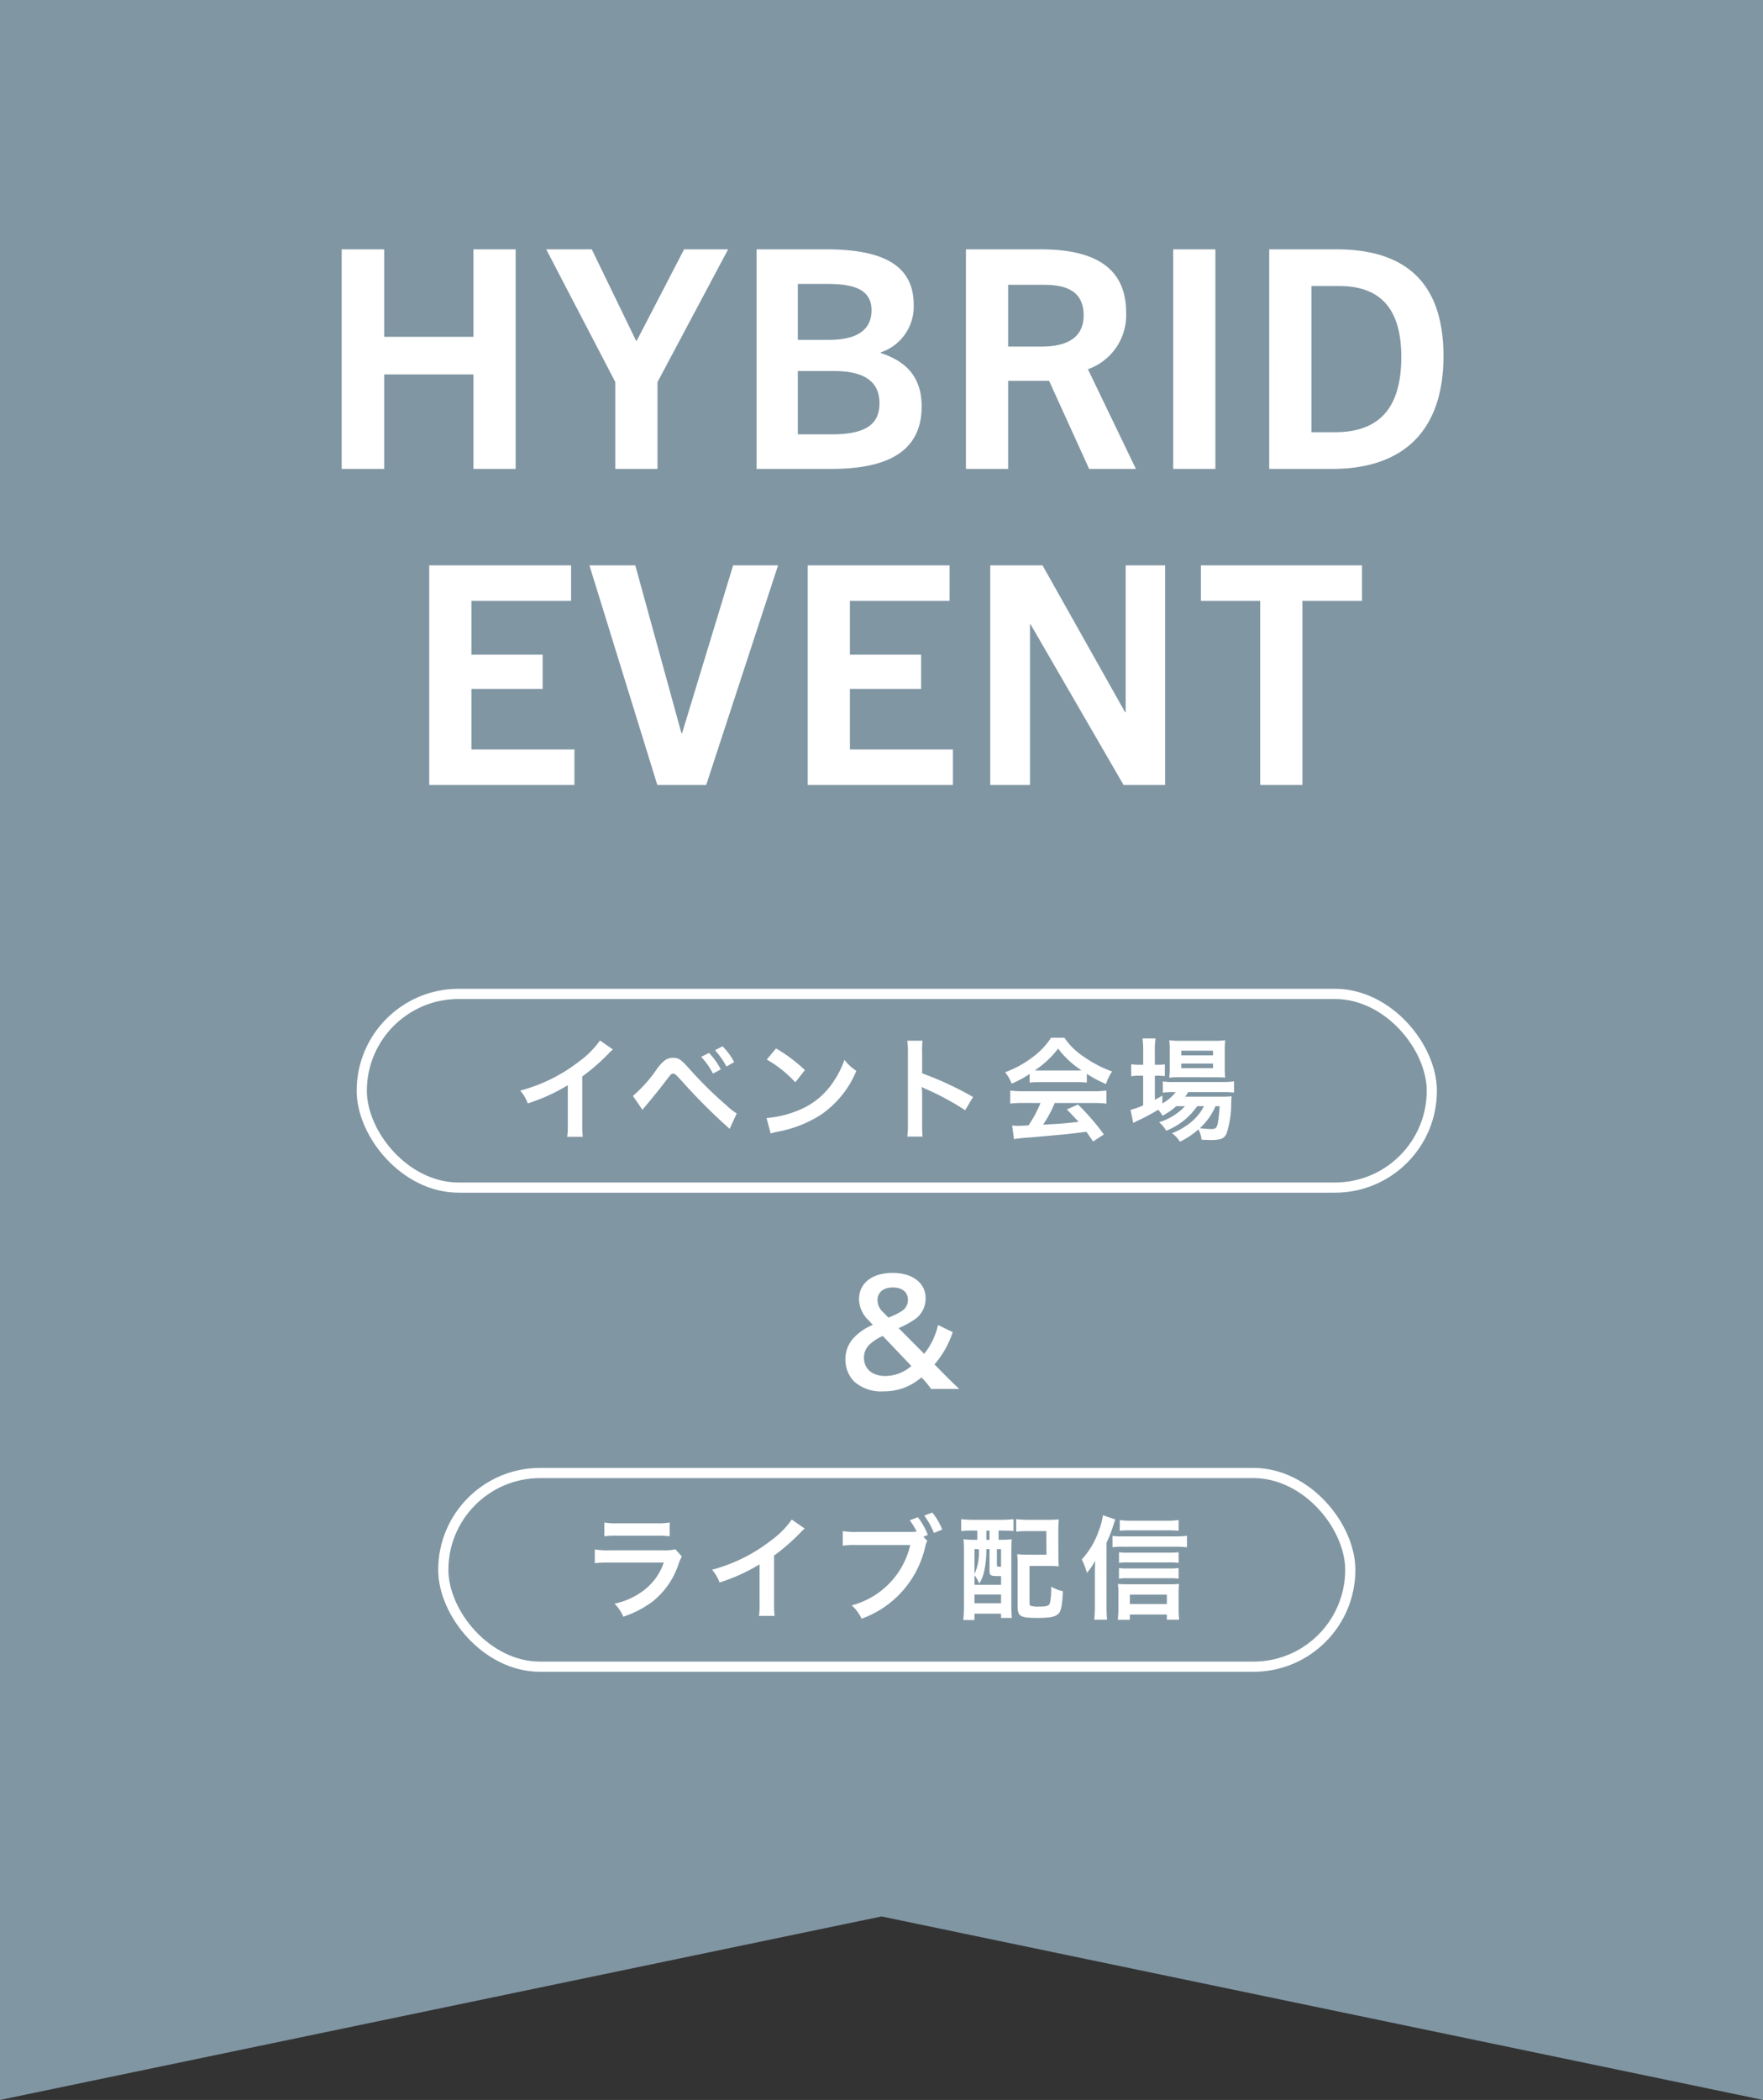
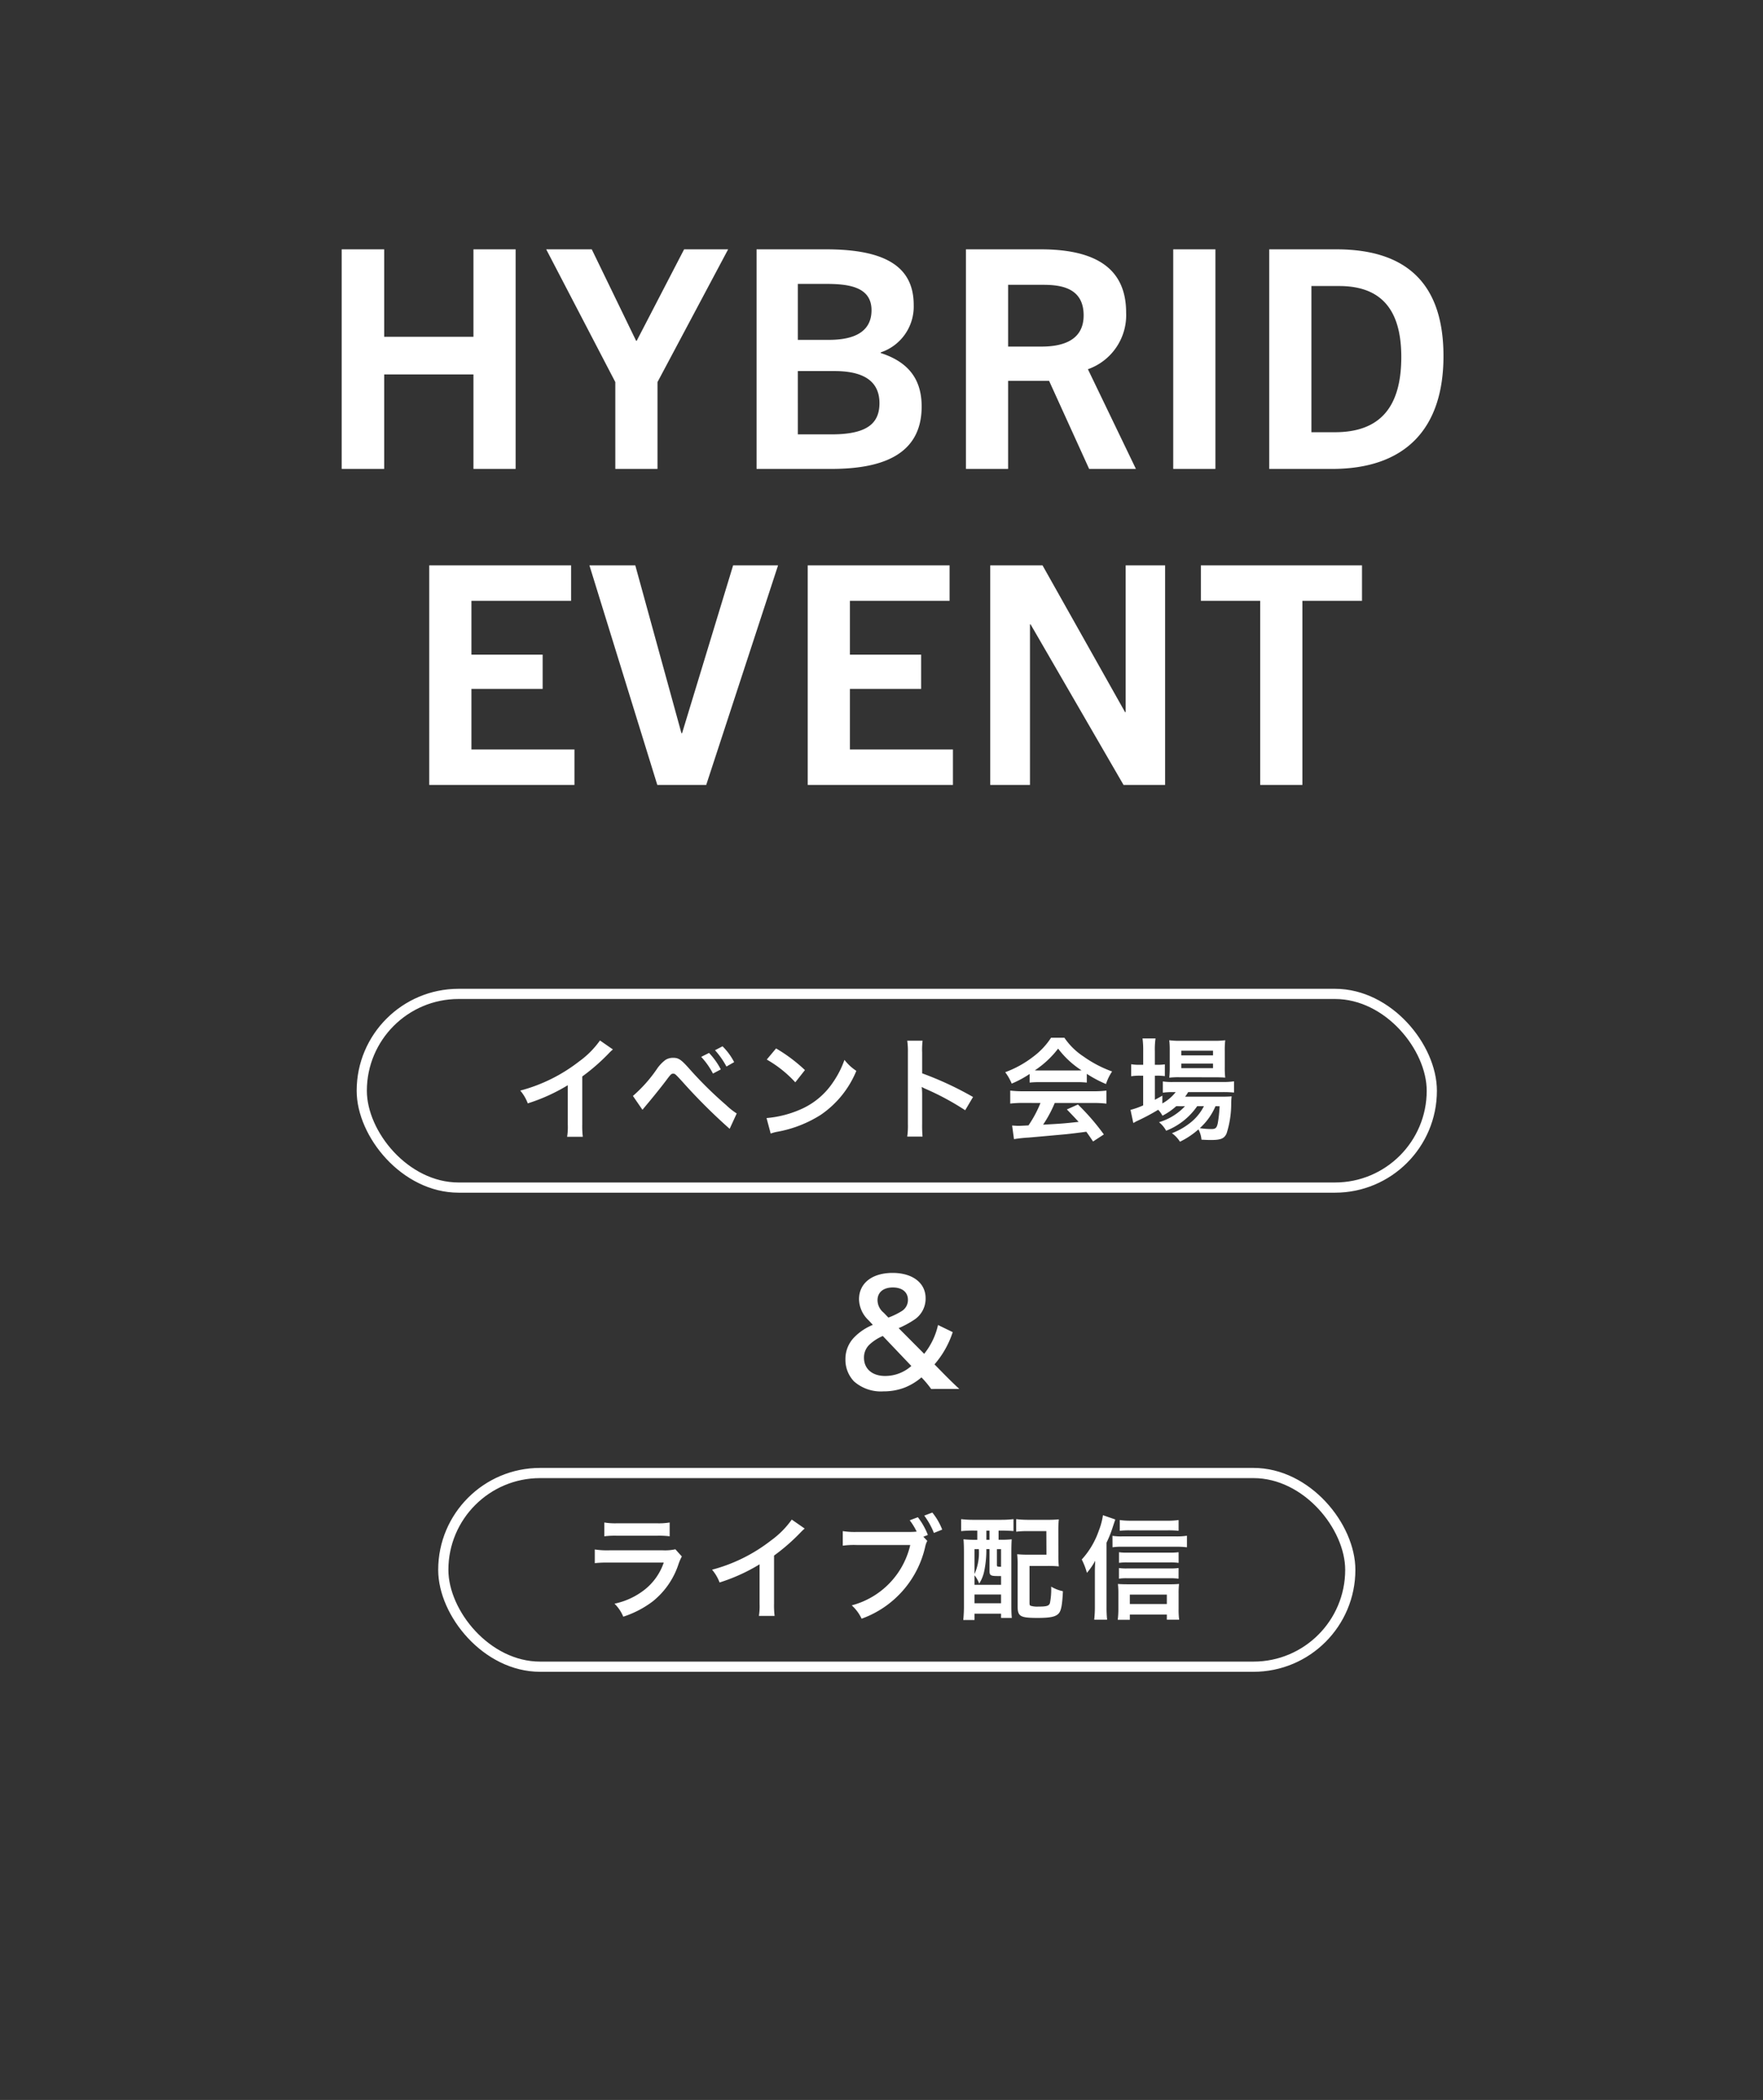
<svg xmlns="http://www.w3.org/2000/svg" width="172.998" height="206.001" viewBox="0 0 172.998 206.001">
  <rect x="0" y="0" width="172.998" height="206.001" fill="#333333" stroke="none" />
  <g id="グループ_4204" data-name="グループ 4204" transform="translate(-1017.001 -1868)">
-     <path id="前面オブジェクトで型抜き_19" data-name="前面オブジェクトで型抜き 19" d="M-1129-13671l-86.5-18-86.5 18v-206h173v206z" transform="translate(2319 15745)" fill="#8096a3" />
    <g id="グループ_4203" data-name="グループ 4203" transform="translate(56 96)">
      <g id="グループ_4202" data-name="グループ 4202">
        <g id="グループ_4201" data-name="グループ 4201">
          <g id="長方形_2111" data-name="長方形 2111" transform="translate(996 1869)" fill="none" stroke="#fff" stroke-width="1">
            <rect width="106" height="20" rx="10" stroke="none" />
            <rect x=".5" y=".5" width="105" height="19" rx="9.5" />
          </g>
          <path id="パス_19139" data-name="パス 19139" d="M-27.126-8.932a8.8 8.8 0 01-2.046 2.057 16.065 16.065 0 01-5.775 2.86 4.137 4.137 0 01.737 1.254 17.822 17.822 0 003.927-1.782v3.872a6.187 6.187 0 01-.066 1.188h1.54A8.321 8.321 0 01-28.864-.7v-4.7a19.452 19.452 0 002.6-2.266 4.531 4.531 0 01.407-.385zm4.169 6.8l.374-.451c.594-.7 1.518-1.848 1.969-2.453s.5-.638.671-.638.187 0 .891.77A56.052 56.052 0 00-14.4-.264l.693-1.507a6.611 6.611 0 01-1.044-.829 37.8 37.8 0 01-3.564-3.509c-.836-.946-1.089-1.122-1.639-1.122a1.4 1.4 0 00-.748.209 3.723 3.723 0 00-.825.869 13.662 13.662 0 01-2.365 2.662zm5.764-5.192a7.424 7.424 0 011.155 1.639l.77-.407a7.129 7.129 0 00-1.155-1.617zm3.234.517A6.089 6.089 0 00-15.1-8.36l-.737.385a8.1 8.1 0 011.122 1.6zm3.2-.253a11.549 11.549 0 012.8 2.233l.946-1.2a15.579 15.579 0 00-2.832-2.124zm.386 7.26a3.894 3.894 0 01.726-.189 11.882 11.882 0 004.191-1.65 9.654 9.654 0 003.487-4.312 4.743 4.743 0 01-1.166-1.078 9.185 9.185 0 01-1.122 2.2 7.349 7.349 0 01-3.267 2.695 10.481 10.481 0 01-3.256.814zm14.9.3a12.093 12.093 0 01-.039-1.226v-2.9a5.687 5.687 0 00-.044-.748 3.554 3.554 0 00.374.187 26.025 26.025 0 013.894 2.1l.77-1.3a32.317 32.317 0 00-4.994-2.322v-2.046a7.374 7.374 0 01.044-1.155H3.025a7.07 7.07 0 01.066 1.122v7.051A7.41 7.41 0 013.025.5zm10.51-5.3a8.8 8.8 0 01.946-.044h3.674a8.356 8.356 0 01.99.044v-.858a11.729 11.729 0 001.881 1 4.9 4.9 0 01.6-1.232 11.627 11.627 0 01-2.822-1.48 6.68 6.68 0 01-1.859-1.83h-1.309A7.243 7.243 0 0115.4-7.348a10.265 10.265 0 01-2.761 1.529 5.109 5.109 0 01.638 1.119 10.35 10.35 0 001.76-.946zm.957-1.188c-.2 0-.264 0-.451-.011a9.391 9.391 0 002.288-2.134A8.961 8.961 0 0020.13-6c-.209.011-.308.011-.484.011zM16.1-2.8a11.39 11.39 0 01-1.177 2.2c-.561.033-.891.044-.968.044-.154 0-.341-.011-.638-.033L13.5.748a13.08 13.08 0 011.416-.154c.44-.033 2.618-.231 3.707-.33A83.182 83.182 0 0020.6.022c.187.264.3.418.66.957l1.059-.693a22.511 22.511 0 00-2.541-2.937l-1.089.484c.616.638.8.836 1.155 1.221-1.54.165-1.54.165-3.487.275A11.958 11.958 0 0017.5-2.8h3.784a10.234 10.234 0 011.287.066v-1.281a10.357 10.357 0 01-1.287.066h-6.852a10.8 10.8 0 01-1.3-.066v1.276a10.3 10.3 0 011.3-.066zm14.179.319a5.711 5.711 0 01-2.548 1.568 2.72 2.72 0 01.7.836 6.624 6.624 0 003.047-2.409h.66A4.91 4.91 0 0131-1.023a6.721 6.721 0 01-2 1.188 3 3 0 01.788.835A7.911 7.911 0 0031.6-.209 2.655 2.655 0 0131.9.8c.429.022.627.033.924.033.968 0 1.32-.143 1.54-.649a9.562 9.562 0 00.451-2.984 6.394 6.394 0 01.044-.649c-.319.022-.528.033-1.067.033h-3.5a3.935 3.935 0 00.3-.451h3.366a10.763 10.763 0 011.133.044v-1.1a7.293 7.293 0 01-1.144.066h-4.808a6.115 6.115 0 01-1.034-.055v1.1a7.871 7.871 0 011.023-.055h.242a4.344 4.344 0 01-1.309 1.111v-.764c-.352.2-.44.253-.737.407v-2.365h.209a5.694 5.694 0 01.77.044v-1.155a4.721 4.721 0 01-.781.044h-.2V-7.9a7.41 7.41 0 01.068-1.23h-1.276a8.674 8.674 0 01.066 1.221v1.364h-.308A4.937 4.937 0 0125-6.6v1.177a5.359 5.359 0 01.858-.055h.319v2.915a7.936 7.936 0 01-1.243.44l.275 1.287a.5.5 0 01.11-.055 1.294 1.294 0 00.143-.088 20.715 20.715 0 002.189-1.155 2.533 2.533 0 01.418.583 6.332 6.332 0 001.353-.935zm3.4 0A13.382 13.382 0 0133.5-.825c-.1.473-.22.583-.627.583a7.693 7.693 0 01-1.138-.088 6.147 6.147 0 001.54-2.156zm-.451-2.838c.44 0 .77.011 1 .033a8.52 8.52 0 01-.044-1.056v-1.523a8.9 8.9 0 01.044-1.089 8.287 8.287 0 01-1.177.055h-3.2a7.737 7.737 0 01-1.111-.055 8.558 8.558 0 01.044 1v1.606a9.821 9.821 0 01-.044 1.067 7.951 7.951 0 011.012-.044zM29.92-7.931h3.113v.462H29.92zm0 1.265h3.113v.451H29.92z" transform="translate(1047 1883)" fill="#fff" />
        </g>
        <g id="グループ_4200" data-name="グループ 4200">
          <g id="長方形_2115" data-name="長方形 2115" transform="translate(1004 1916)" fill="none" stroke="#fff" stroke-width="1">
            <rect width="90" height="20" rx="10" stroke="none" />
            <rect x=".5" y=".5" width="89" height="19" rx="9.5" />
          </g>
          <path id="パス_19140" data-name="パス 19140" d="M-27.7-7.293a8.459 8.459 0 011.265-.055h3.883a8.459 8.459 0 011.265.055v-1.353a6.259 6.259 0 01-1.287.077h-3.839a6.259 6.259 0 01-1.287-.077zm6.974 1.276a4.812 4.812 0 01-1.243.1H-27.2A7.808 7.808 0 01-28.633-6v1.342a11.19 11.19 0 011.408-.055h5.357a5.723 5.723 0 01-1.771 2.574A7.143 7.143 0 01-26.7-.682a3.833 3.833 0 01.861 1.276A9.789 9.789 0 00-22.957-.9 7.778 7.778 0 00-20.4-4.62a4.959 4.959 0 01.308-.693zm11.42-2.915a8.8 8.8 0 01-2.046 2.057 16.065 16.065 0 01-5.775 2.86 4.137 4.137 0 01.737 1.254 17.822 17.822 0 003.927-1.782v3.872a6.187 6.187 0 01-.066 1.188h1.54A8.321 8.321 0 01-11.044-.7v-4.7a19.452 19.452 0 002.6-2.266 4.531 4.531 0 01.407-.385zM3.608-7.249l.44-.176a6.8 6.8 0 00-.979-1.738l-.8.3a6.3 6.3 0 01.682 1.111 6.825 6.825 0 01-.792.033h-5.052A7.537 7.537 0 01-4.3-7.8v1.43a7.925 7.925 0 011.386-.066h5.235A7.977 7.977 0 01-3.421-.517 4.048 4.048 0 01-2.453.792a9.785 9.785 0 006.259-7.139 2.122 2.122 0 01.187-.495zm1.848-.7a6.123 6.123 0 00-.968-1.672l-.792.3a7.44 7.44 0 01.946 1.7zm3.443.1v.9h-.231A9.531 9.531 0 017.546-7c.033.385.044.759.044 1.32v5.097a13.776 13.776 0 01-.066 1.5h1.1V.3h2.607v.415h1.056c-.033-.33-.044-.693-.044-1.221v-5.28c0-.462.011-.869.033-1.21a9.746 9.746 0 01-1.133.044h-.154v-.9h.341c.4 0 .825.022 1.122.044v-1.168a10.15 10.15 0 01-1.232.066H8.525a9.77 9.77 0 01-1.21-.066V-7.8a11.734 11.734 0 011.2-.055zm.891 0h.31v.9h-.31zM8.624-3.465a2.728 2.728 0 01.462.814 3.657 3.657 0 00.484-1.177A10.1 10.1 0 009.79-5.9v-.132h.31v2.145c0 .429.11.495.825.495h.308v.858H8.624zm0-2.563h.429a5.144 5.144 0 01-.429 2.442zm2.2 0h.407V-4.3c-.4-.011-.407-.022-.407-.2zm-2.2 4.444h2.607v.858H8.624zm8.228-6.259a10.577 10.577 0 01.048-1.111 10.63 10.63 0 01-1.133.044h-1.819a9.652 9.652 0 01-1.232-.066v1.232a9.091 9.091 0 011.221-.056h1.738l.011 2.31h-1.771a10.352 10.352 0 01-1.1-.044 9.529 9.529 0 01.044 1.078v4.027c0 1 .253 1.144 1.969 1.144 1.276 0 1.8-.121 2.09-.473.22-.286.319-.825.385-2.145a3.841 3.841 0 01-1.155-.451 6.861 6.861 0 01-.121 1.617c-.1.275-.319.341-1.133.341a2.227 2.227 0 01-.781-.088c-.066-.044-.088-.1-.088-.3v-3.6H15.8a10.352 10.352 0 011.1.044 10.04 10.04 0 01-.044-1.078zm4.73 1.177a11.778 11.778 0 00.638-1.617c.11-.33.187-.55.22-.66l-1.21-.418a6.7 6.7 0 01-.407 1.518 8.134 8.134 0 01-1.672 2.827 6.882 6.882 0 01.506 1.309 6.581 6.581 0 00.814-1.188c-.033.8-.033.836-.033 1.221V-.4a11.132 11.132 0 01-.066 1.291h1.265a11.986 11.986 0 01-.055-1.276zm7.073-2.222a7.818 7.818 0 01-1.166.066h-3.52a7.487 7.487 0 01-1.089-.066v1.056a7.9 7.9 0 01.99-.044h3.707a9.655 9.655 0 011.078.044zm0 3.157a6.608 6.608 0 01-.869.044h-4.2a4.806 4.806 0 01-.781-.044v1.045a5.072 5.072 0 01.781-.044H27.8a6.223 6.223 0 01.858.044zm0 1.551a6.326 6.326 0 01-.858.044h-4.213a4.893 4.893 0 01-.784-.044v1.045a4.721 4.721 0 01.781-.044h4.224a6.361 6.361 0 01.847.044zM23.87.385h3.63v.506h1.21a7.333 7.333 0 01-.055-1.034v-1.54a7.494 7.494 0 01.044-.935 9.987 9.987 0 01-.935.033H23.6c-.374 0-.671-.011-.9-.033a8.038 8.038 0 01.044.946v1.551A8.809 8.809 0 0122.682.9h1.188zm0-1.034v-.924h3.63v.924zm-1.7-5.566a5.817 5.817 0 01.913-.055h5.357a9.015 9.015 0 011.034.055v-1.133a6.592 6.592 0 01-1.034.066h-5.362a5.485 5.485 0 01-.913-.055z" transform="translate(1048 1930)" fill="#fff" />
        </g>
        <path id="パス_19141" data-name="パス 19141" d="M6.132.252c-.644-.6-.966-.924-1.414-1.372L3.7-2.156A9.139 9.139 0 005.488-5.32l-1.442-.7a6.912 6.912 0 01-1.358 2.828L.182-5.712a9.27 9.27 0 001.512-.812 2.47 2.47 0 001.134-2.128c0-1.5-1.288-2.478-3.234-2.478-2.016 0-3.3 1.008-3.3 2.59a2.914 2.914 0 00.938 2.058l.42.448a5.386 5.386 0 00-1.768 1.162A3.038 3.038 0 00-5.04-2.66 3.059 3.059 0 00-4.2-.49a3.985 3.985 0 002.9.98A5.724 5.724 0 00.756.126 5.845 5.845 0 002.422-.882l.224.238a10.275 10.275 0 01.728.9zM-1.3-7.238a1.6 1.6 0 01-.59-1.218c0-.77.574-1.246 1.5-1.246s1.484.462 1.484 1.218a1.274 1.274 0 01-.618 1.106 7.115 7.115 0 01-1.3.63zM1.428-2a3.859 3.859 0 01-2.576.98c-1.26 0-2.072-.7-2.072-1.792a1.739 1.739 0 01.574-1.318 4.538 4.538 0 011.274-.812z" transform="translate(1049 1908)" fill="#fff" />
      </g>
      <path id="パス_19138" data-name="パス 19138" d="M-36.4 0v-21.54h-4.14v8.58h-8.76v-8.58h-4.17V0h4.17v-9.27h8.76V0zm13.92 0v-8.52l6.93-13.02h-4.32l-4.65 8.97h-.06l-4.35-8.97h-4.47l6.78 13.02V0zm17.04 0c4.68 0 8.88-1.2 8.88-6.12 0-2.61-1.23-4.35-4.02-5.25v-.06a4.735 4.735 0 003.24-4.65c0-3.63-2.58-5.46-8.58-5.46h-6.84V0zm-3.27-12.66v-5.49h2.73c2.16 0 4.5.24 4.5 2.58 0 2.52-2.4 2.91-4.2 2.91zm0 9.27V-9.6h3.6c2.67 0 4.41.87 4.41 3.15 0 2.04-1.29 3.06-4.71 3.06zM24.465 0l-4.71-9.78a5.622 5.622 0 003.75-5.55c0-4.11-2.67-6.21-8.37-6.21h-7.35V0h4.14v-8.64h4.02L19.875 0zm-12.54-12v-6.06h3.45c1.8 0 3.96.33 3.96 3 0 2.76-2.61 3.06-4.17 3.06zm20.34 12v-21.54h-4.14V0zm11.46 0c7.08 0 10.92-3.84 10.92-11.07 0-6.93-3.45-10.47-10.5-10.47h-6.6V0zm-2.04-3.6v-14.34h2.73c4.14 0 6.09 2.34 6.09 6.96 0 4.83-2.01 7.38-6.51 7.38zM-30.63 31v-3.48h-10.11v-5.94h6.99v-3.36h-6.99v-5.28h9.78V9.46h-13.92V31zm12.93 0l7.05-21.54h-4.41l-5.01 16.47h-.06l-4.53-16.47h-4.5L-22.5 31zm24.21 0v-3.48H-3.6v-5.94h6.99v-3.36H-3.6v-5.28h9.78V9.46H-7.74V31zm20.82 0V9.46h-3.87v14.4h-.06l-8.1-14.4h-5.13V31h3.9V15.25h.06L23.25 31zm13.47 0V12.94h5.85V9.46H30.84v3.48h5.82V31z" transform="translate(1048 1818)" fill="#fff" />
    </g>
  </g>
</svg>